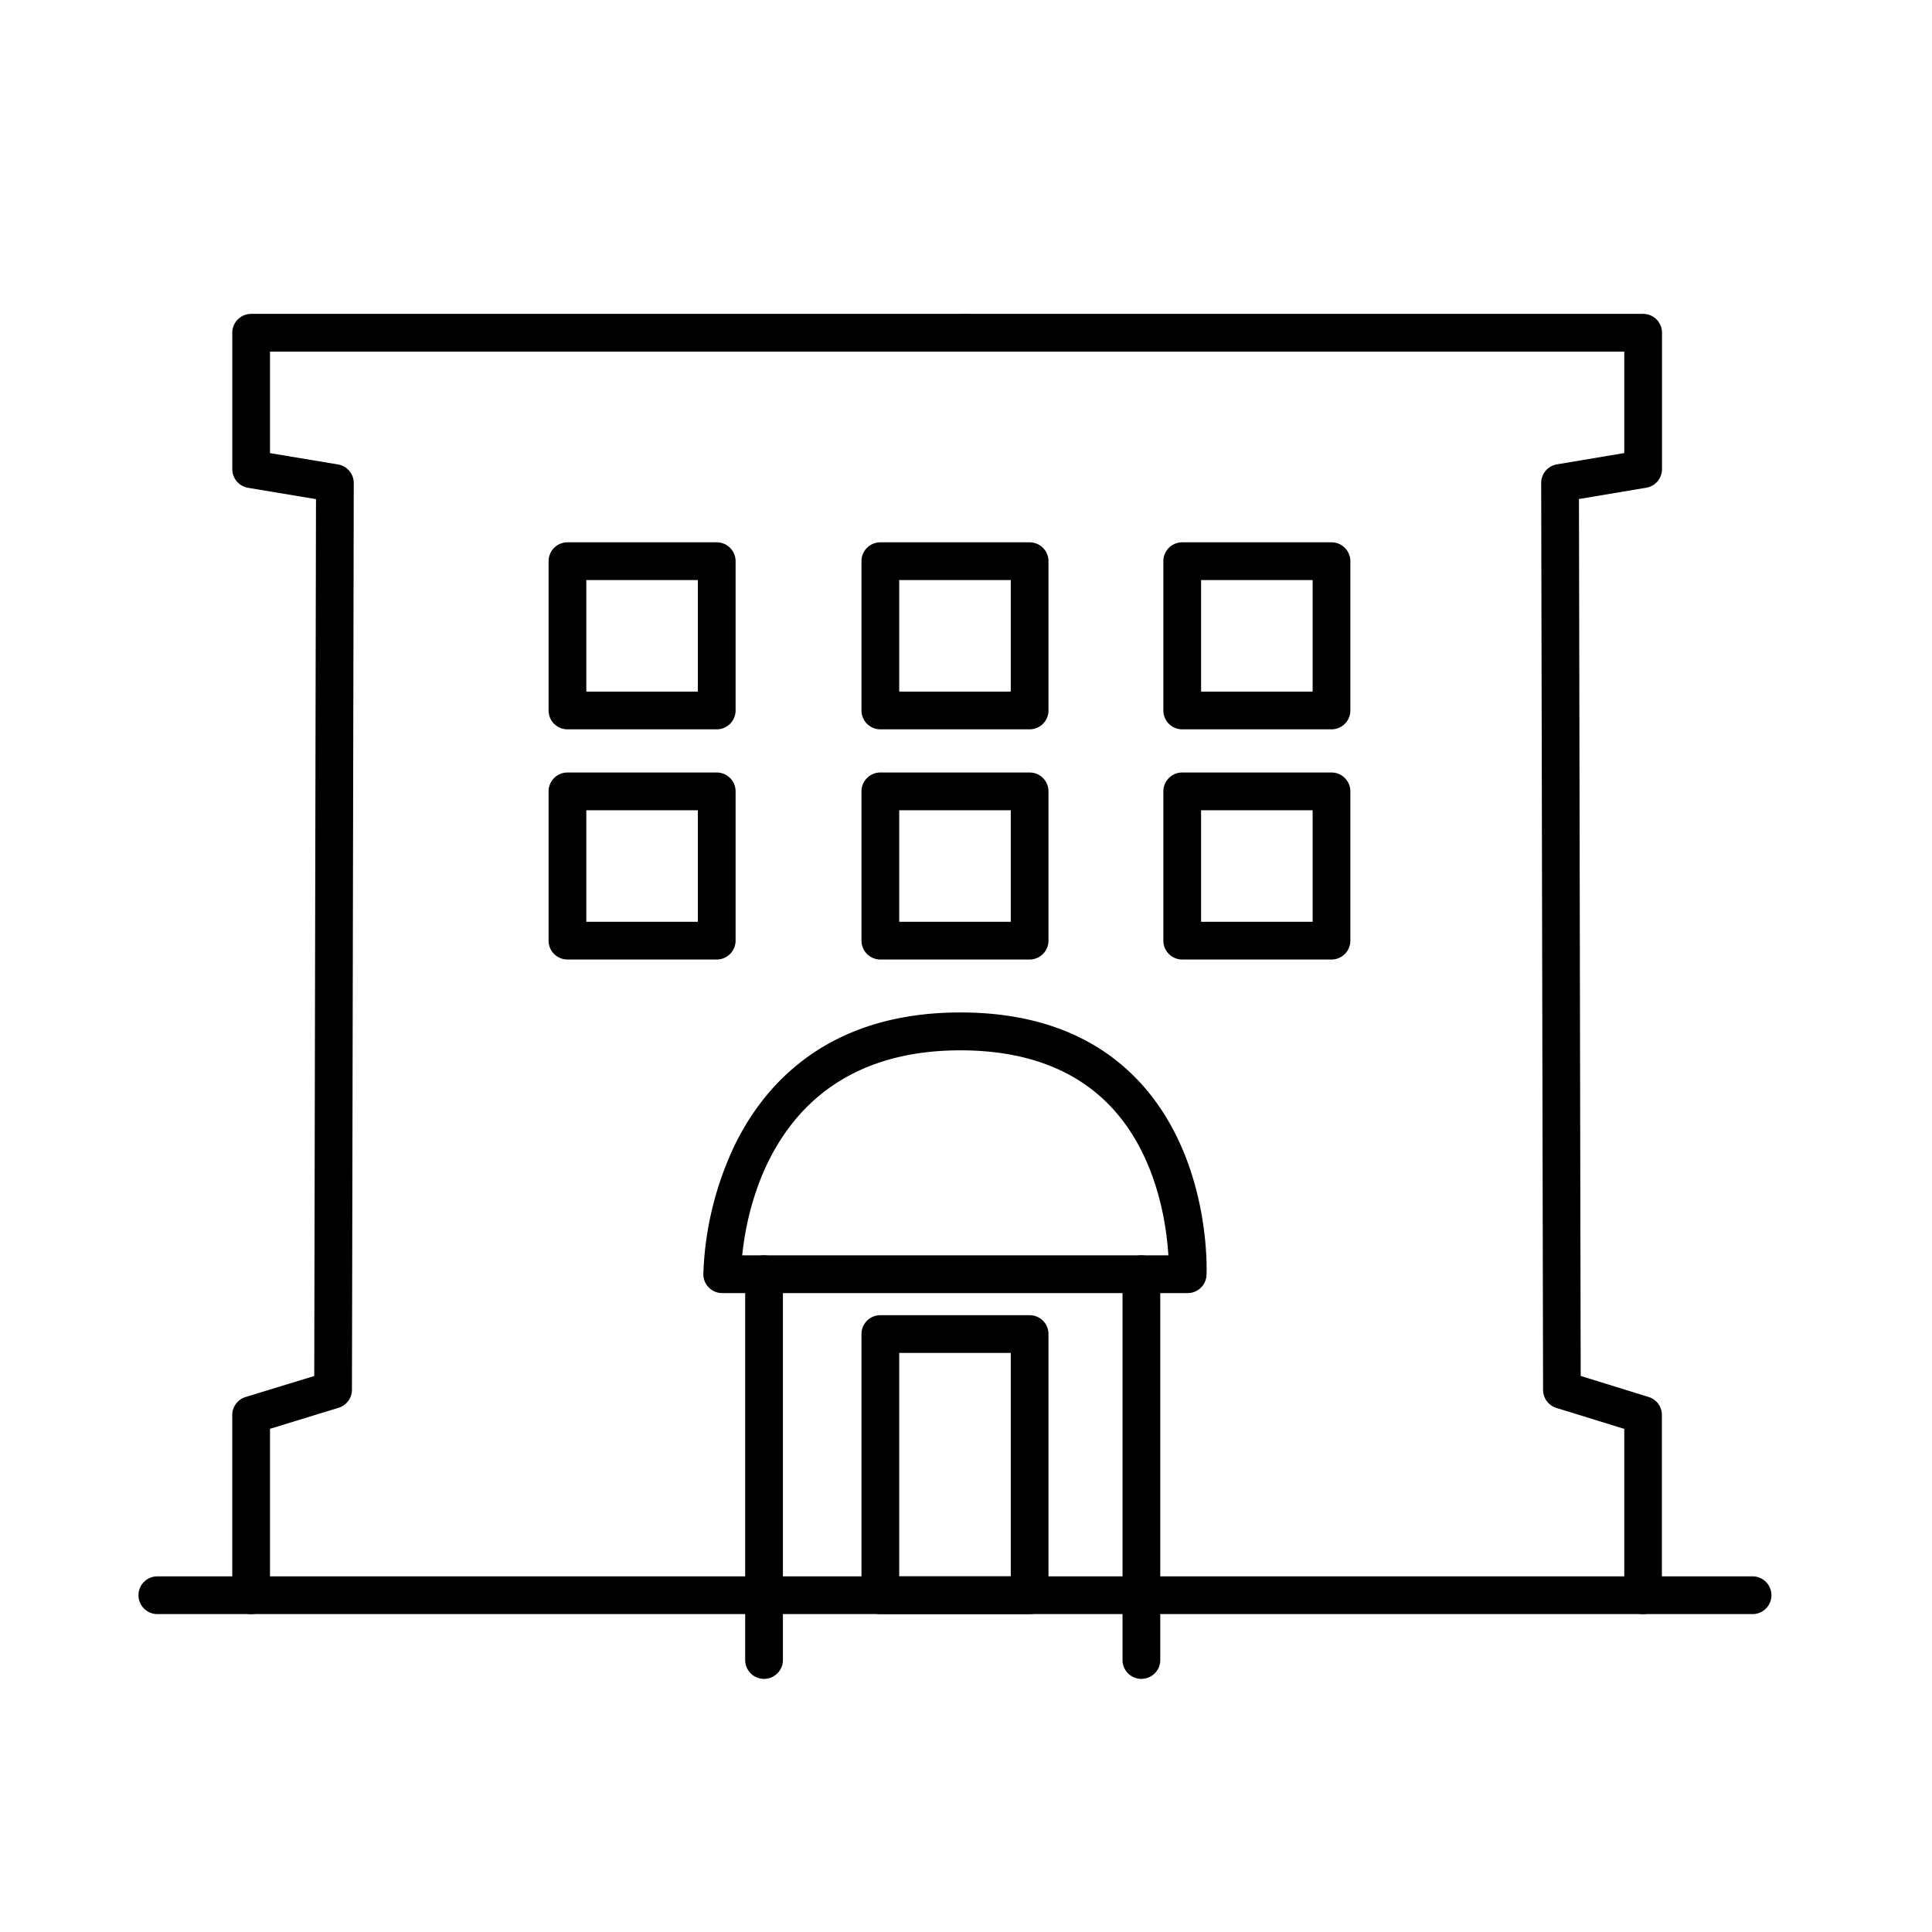
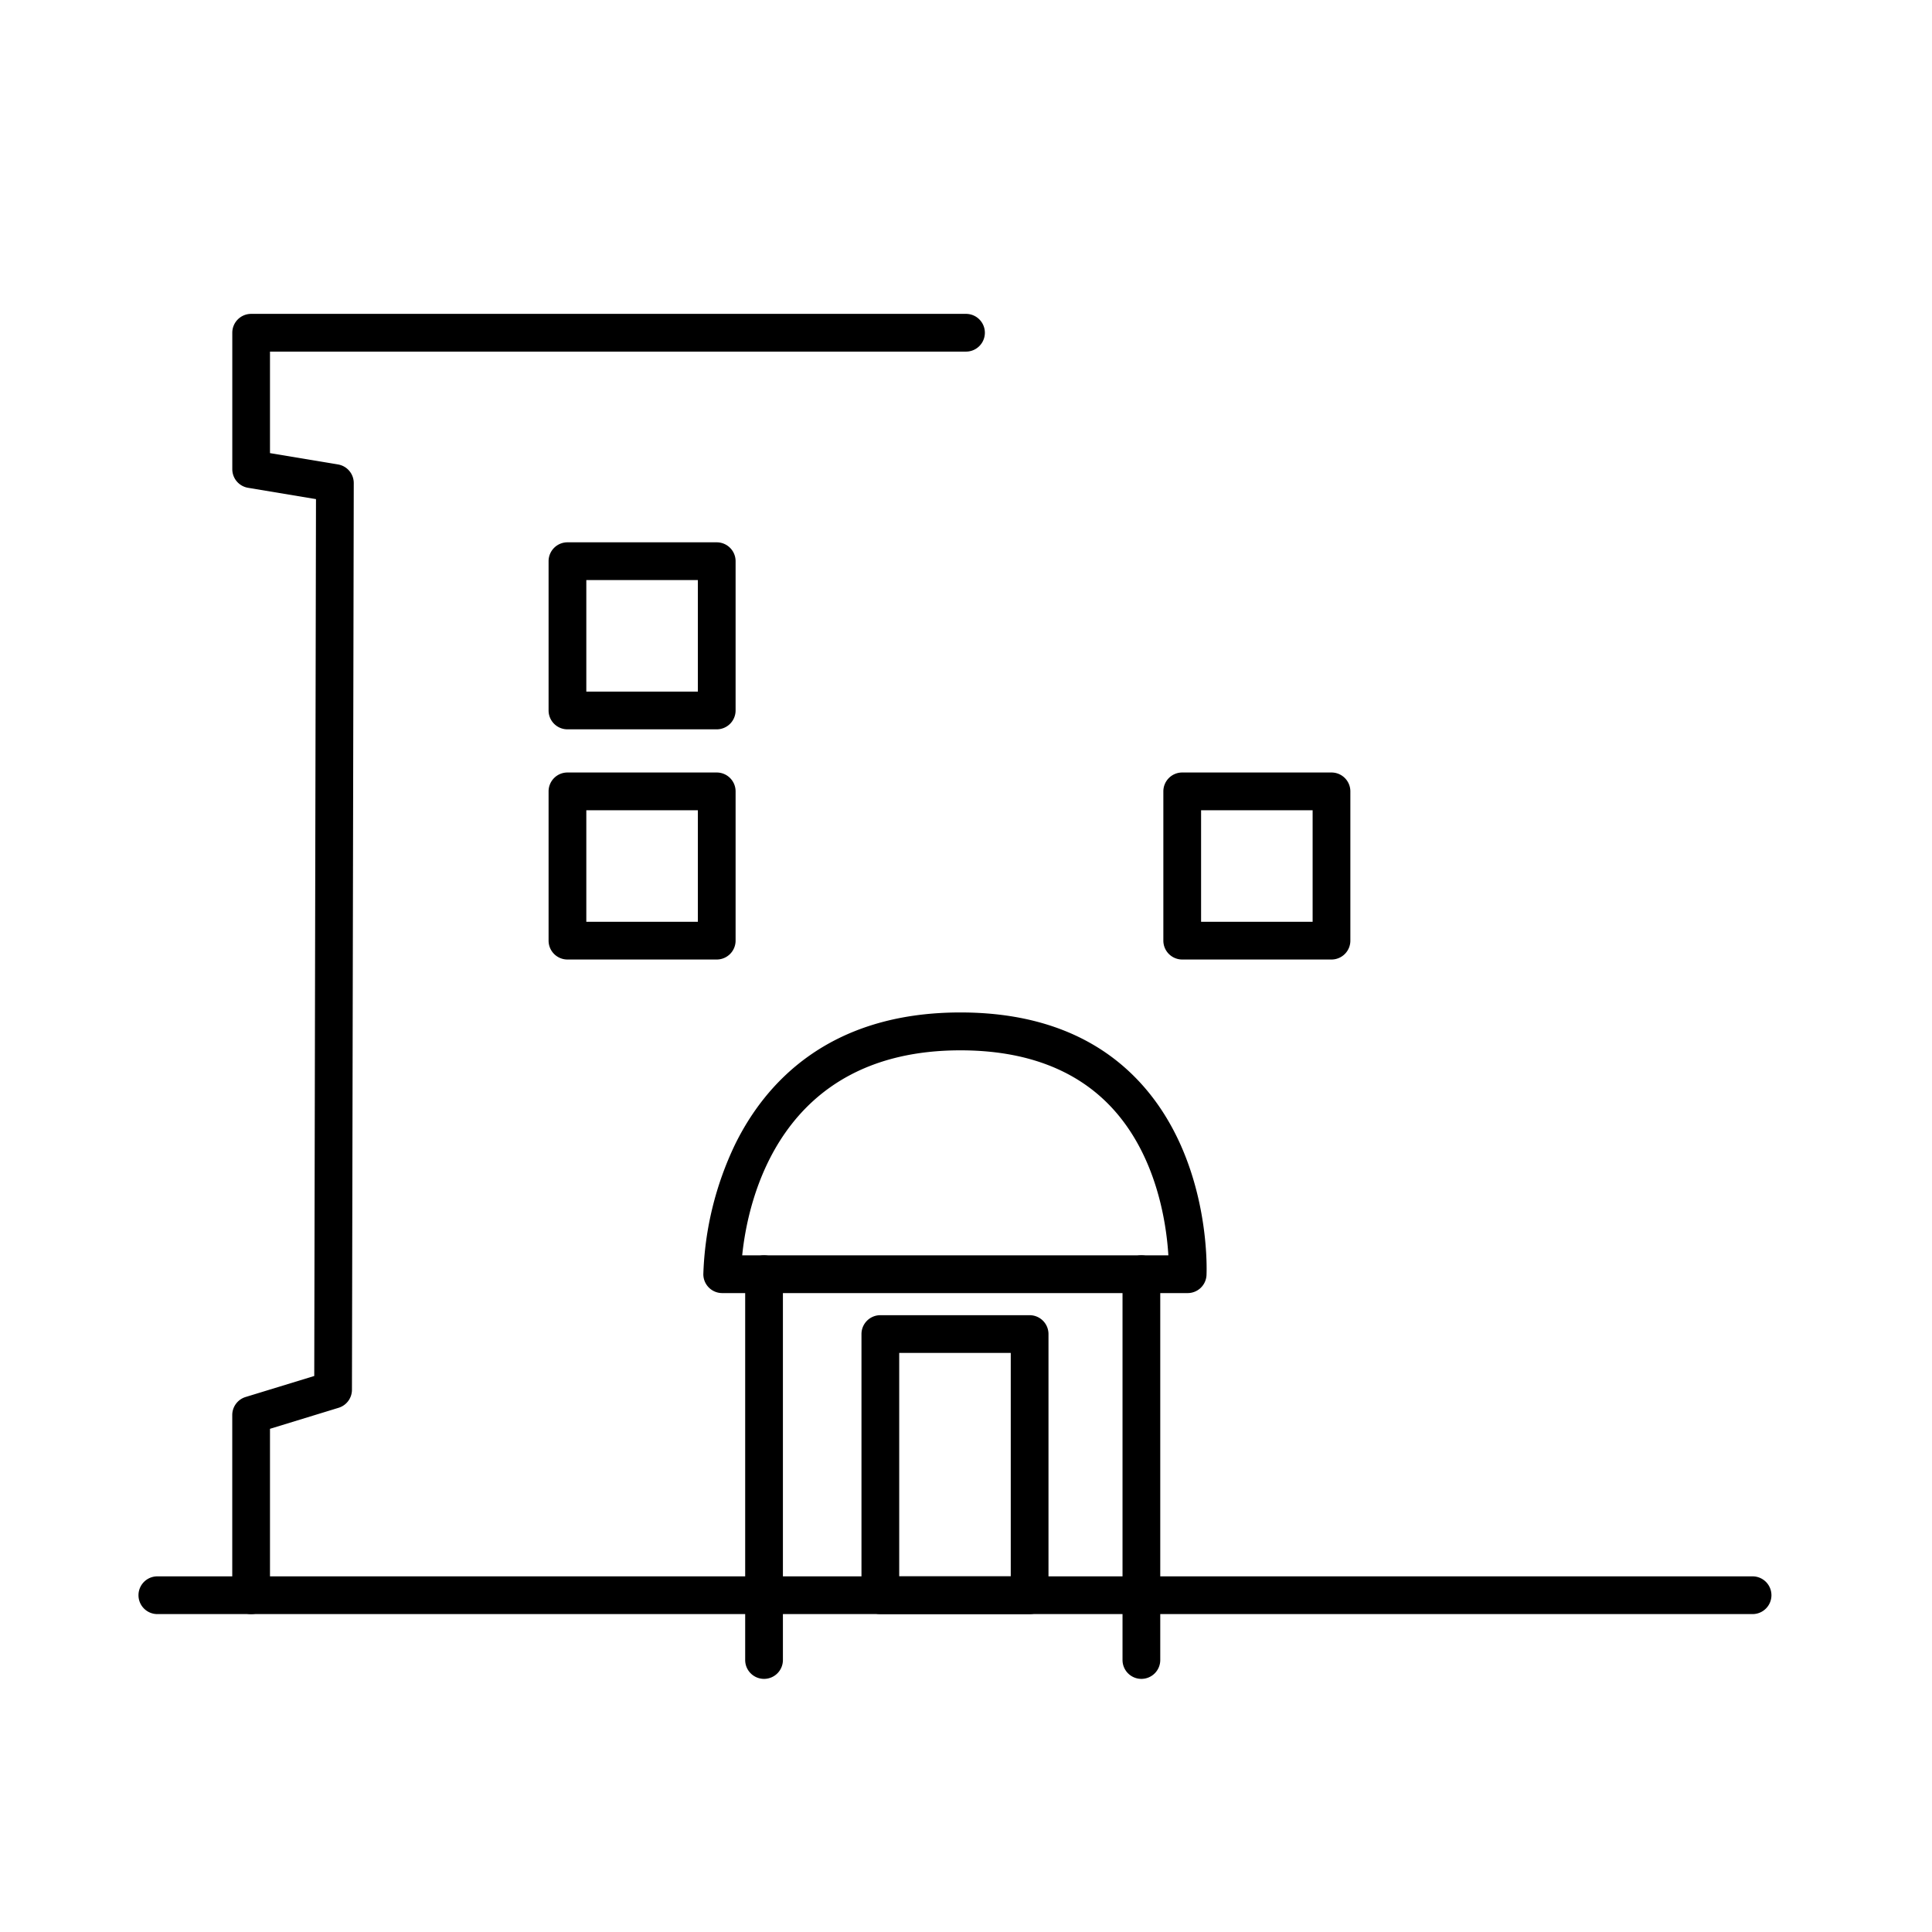
<svg xmlns="http://www.w3.org/2000/svg" id="Layer_1" data-name="Layer 1" viewBox="0 0 512 512" width="512" height="512">
  <defs>
    <style>.cls-1{fill:currentColor;}</style>
  </defs>
  <path class="cls-1" d="M464.45,427.75H41.7a5,5,0,1,1,0-10H464.45a5,5,0,1,1,0,10Z" />
  <path class="cls-1" d="M66.55,427.75a5,5,0,0,1-5-5V375a5,5,0,0,1,3.54-4.78l18.19-5.57.46-232.38-18-3a5,5,0,0,1-4.18-4.93V88.18a5,5,0,0,1,5-5H256a5,5,0,0,1,0,10H71.55v26.9l18,3A5,5,0,0,1,93.75,128l-.48,240.31a5,5,0,0,1-3.54,4.77l-18.18,5.57v44.07A5,5,0,0,1,66.55,427.75Z" />
-   <path class="cls-1" d="M435.45,427.75a5,5,0,0,1-5-5V378.67l-18-5.56a5,5,0,0,1-3.52-4.77L408.43,128a5,5,0,0,1,4.18-4.94l17.84-3V93.18H256a5,5,0,0,1,0-10H435.45a5,5,0,0,1,5,5v36.14a5,5,0,0,1-4.17,4.93l-17.84,3,.46,232.39,18,5.57a5,5,0,0,1,3.52,4.77v47.77A5,5,0,0,1,435.45,427.75Z" />
  <path class="cls-1" d="M189.94,193.28H150.38a5,5,0,0,1-5-5V148.72a5,5,0,0,1,5-5h39.56a5,5,0,0,1,5,5v39.56A5,5,0,0,1,189.94,193.28Zm-34.56-10h29.56V153.72H155.38Z" />
-   <path class="cls-1" d="M272.86,193.28H233.3a5,5,0,0,1-5-5V148.72a5,5,0,0,1,5-5h39.56a5,5,0,0,1,5,5v39.56A5,5,0,0,1,272.86,193.28Zm-34.56-10h29.56V153.72H238.3Z" />
-   <path class="cls-1" d="M352.86,193.28H313.3a5,5,0,0,1-5-5V148.72a5,5,0,0,1,5-5h39.56a5,5,0,0,1,5,5v39.56A5,5,0,0,1,352.86,193.28Zm-34.56-10h29.56V153.72H318.3Z" />
  <path class="cls-1" d="M189.94,254.28H150.38a5,5,0,0,1-5-5V209.72a5,5,0,0,1,5-5h39.56a5,5,0,0,1,5,5v39.56A5,5,0,0,1,189.94,254.28Zm-34.56-10h29.56V214.72H155.38Z" />
-   <path class="cls-1" d="M272.86,254.28H233.3a5,5,0,0,1-5-5V209.72a5,5,0,0,1,5-5h39.56a5,5,0,0,1,5,5v39.56A5,5,0,0,1,272.86,254.28Zm-34.56-10h29.56V214.72H238.3Z" />
  <path class="cls-1" d="M352.86,254.28H313.3a5,5,0,0,1-5-5V209.72a5,5,0,0,1,5-5h39.56a5,5,0,0,1,5,5v39.56A5,5,0,0,1,352.86,254.28Zm-34.56-10h29.56V214.72H318.3Z" />
-   <path class="cls-1" d="M314.74,342.68H191.39a5,5,0,0,1-5-5,86,86,0,0,1,8.4-34.37c7.83-15.95,24.54-35,59.73-35,19.83,0,35.62,6,46.94,17.85,19.46,20.37,18.34,50.44,18.28,51.71A5,5,0,0,1,314.74,342.68Zm-118-10H309.63c-.52-8.55-3.14-26.78-15.45-39.62-9.36-9.76-22.7-14.71-39.66-14.71C206.53,278.35,198.15,318.29,196.69,332.68Z" />
+   <path class="cls-1" d="M314.74,342.68H191.39a5,5,0,0,1-5-5,86,86,0,0,1,8.4-34.37c7.83-15.95,24.54-35,59.73-35,19.83,0,35.62,6,46.94,17.85,19.46,20.37,18.34,50.44,18.28,51.71A5,5,0,0,1,314.74,342.68Zm-118-10H309.63c-.52-8.55-3.14-26.78-15.45-39.62-9.36-9.76-22.7-14.71-39.66-14.71C206.53,278.35,198.15,318.29,196.69,332.68" />
  <path class="cls-1" d="M272.86,427.75H233.3a5,5,0,0,1-5-5V353.54a5,5,0,0,1,5-5h39.56a5,5,0,0,1,5,5v69.21A5,5,0,0,1,272.86,427.75Zm-34.56-10h29.56V358.54H238.3Z" />
  <path class="cls-1" d="M202.48,444.92a5,5,0,0,1-5-5V337.68a5,5,0,0,1,10,0V439.92A5,5,0,0,1,202.48,444.92Z" />
  <path class="cls-1" d="M302.48,444.92a5,5,0,0,1-5-5V337.68a5,5,0,0,1,10,0V439.92A5,5,0,0,1,302.48,444.92Z" />
</svg>